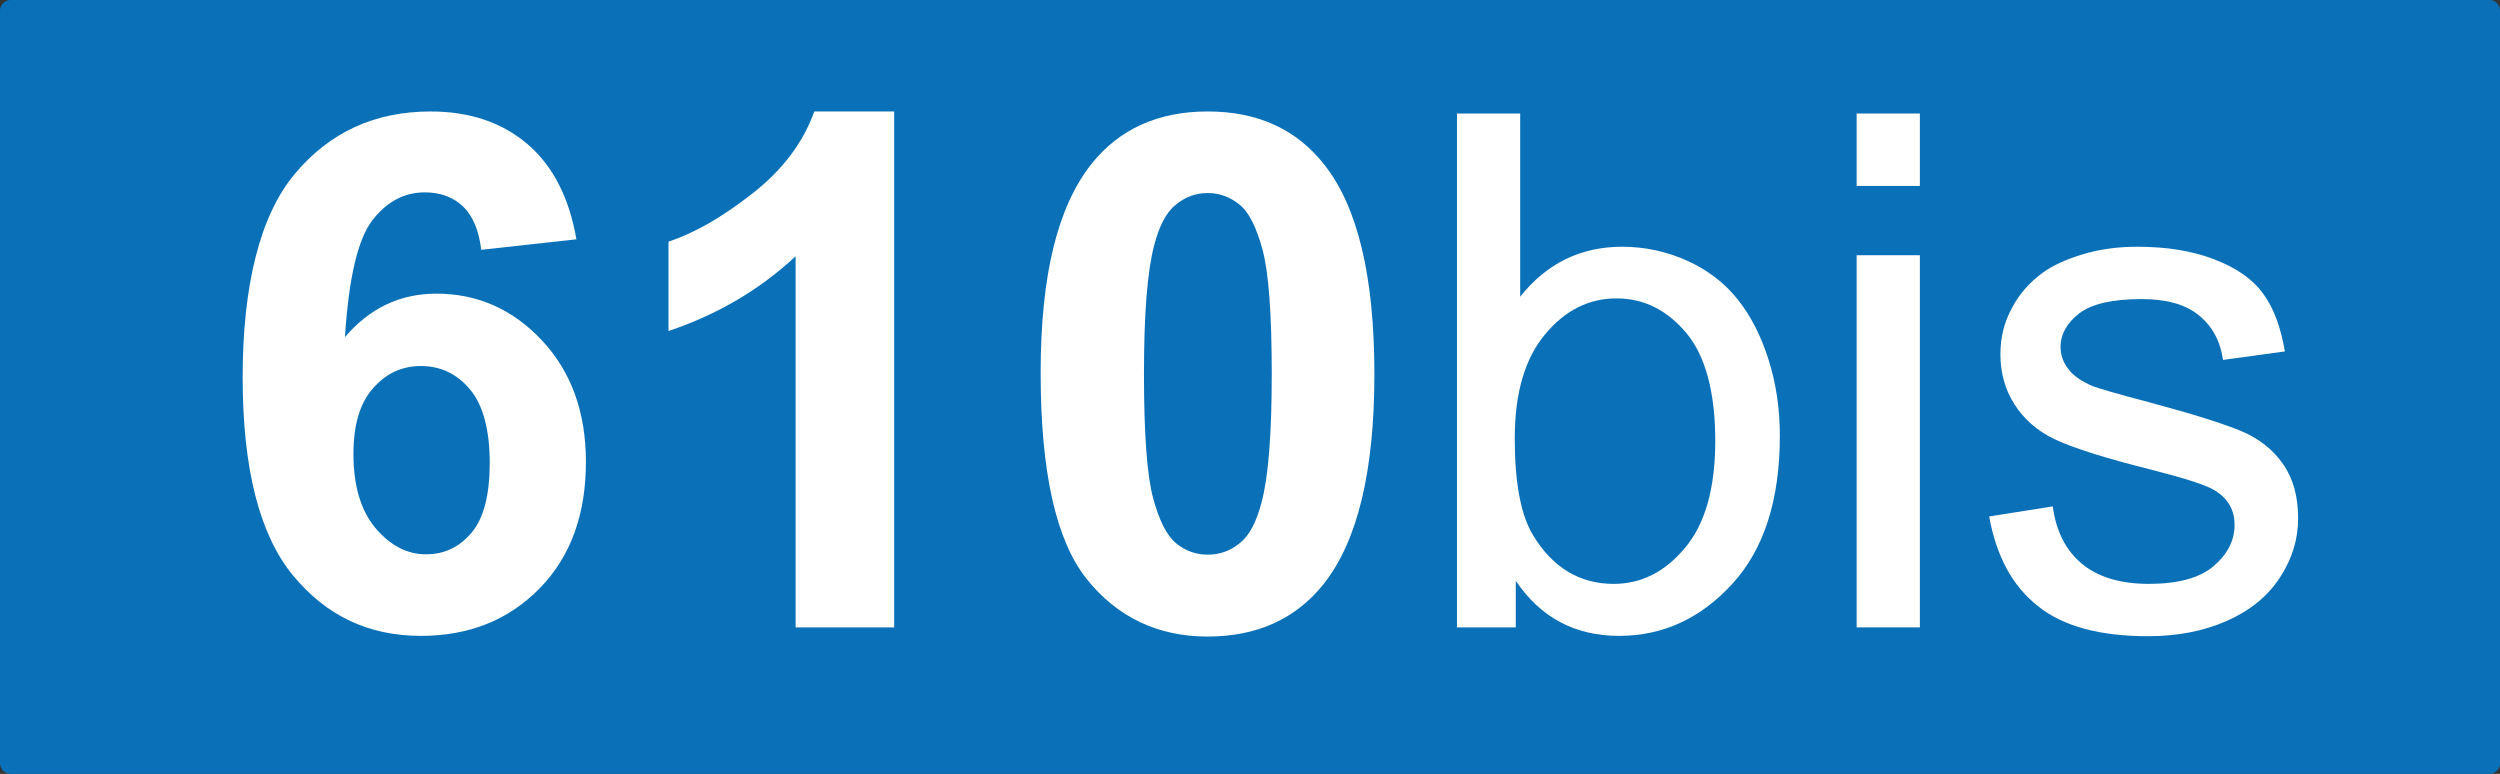
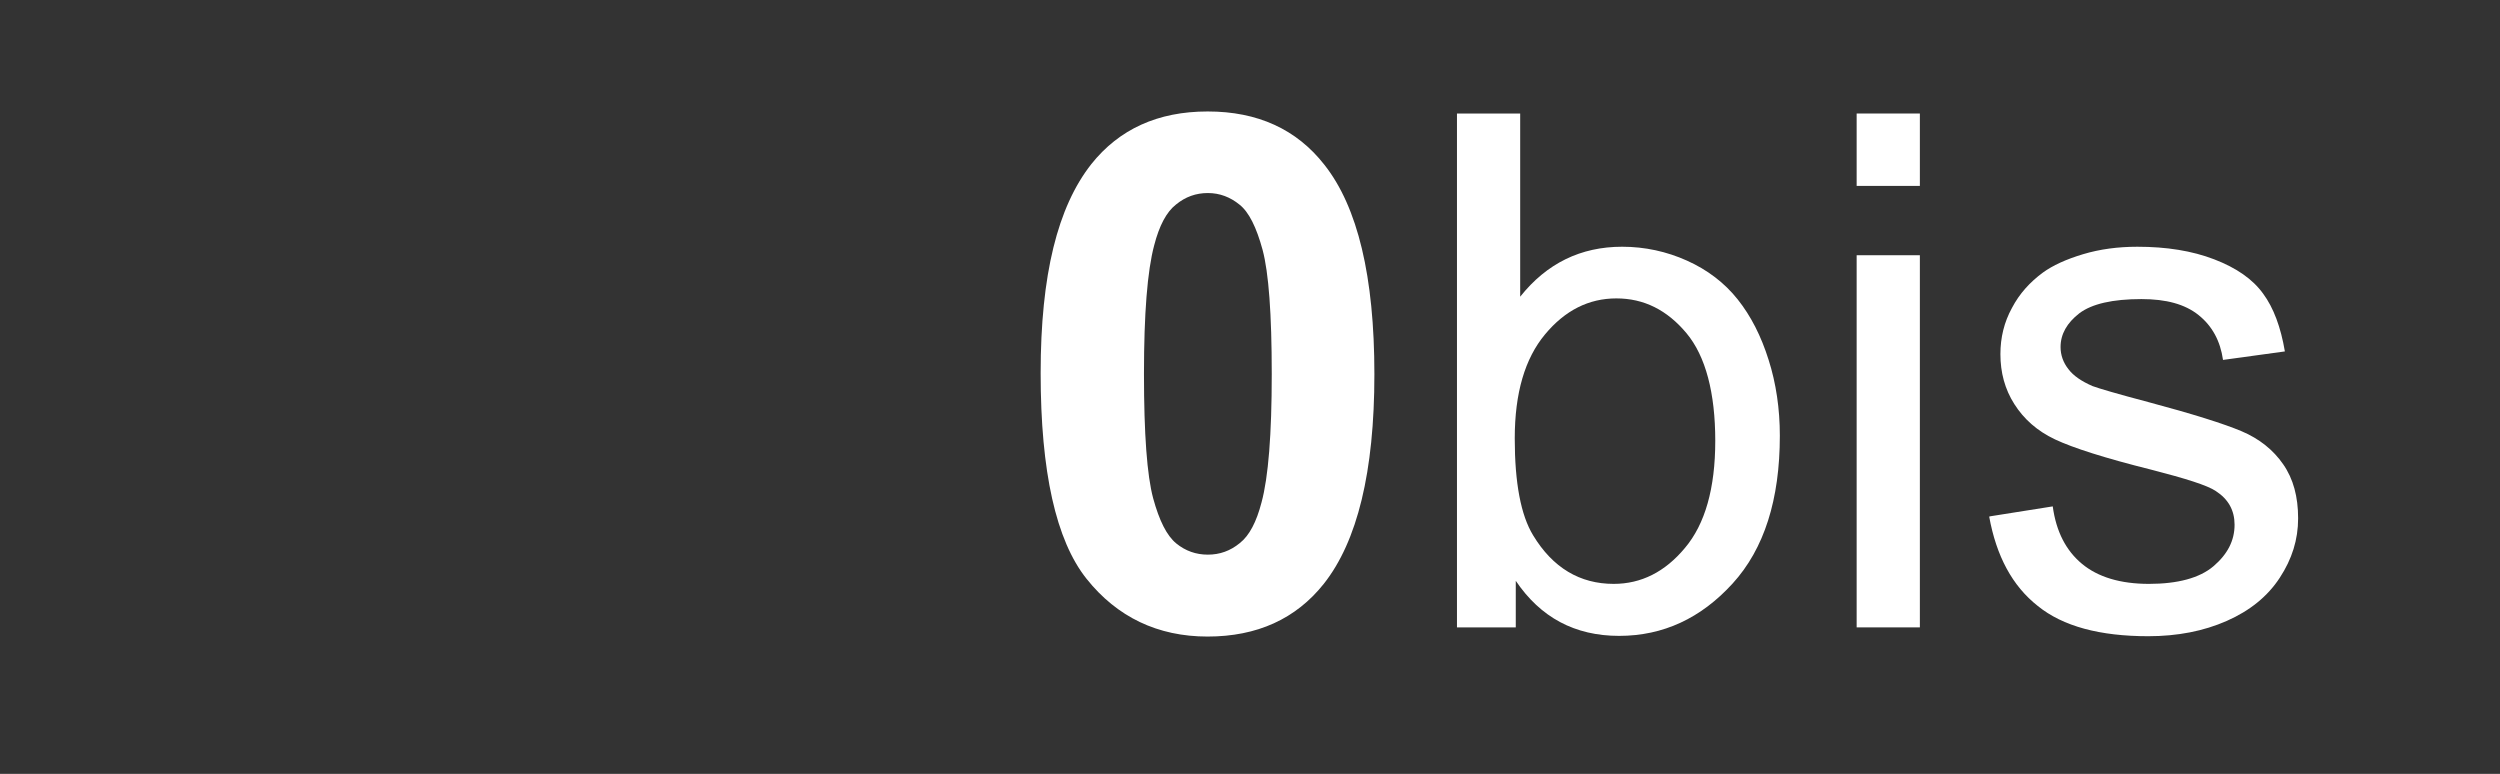
<svg xmlns="http://www.w3.org/2000/svg" id="Calque_1" data-name="Calque 1" viewBox="0 0 73.56 22.77">
  <rect x="0" y="0" width="73.56" height="22.77" fill="#333333" stroke="none" />
  <defs>
    <style>
      .cls-1 {
        fill: #fff;
      }

      .cls-2 {
        fill: #0a70b8;
      }
    </style>
  </defs>
-   <path class="cls-2" d="M73.25,22.77H.31c-.17,0-.31-.14-.31-.31V.31c0-.17,.14-.31,.31-.31H73.25c.17,0,.31,.14,.31,.31V22.46c0,.17-.14,.31-.31,.31" />
  <g>
-     <path class="cls-1" d="M16.97,7.04l-2.81,.31c-.07-.58-.25-1-.54-1.28-.29-.27-.66-.41-1.12-.41-.61,0-1.13,.28-1.55,.83s-.69,1.69-.8,3.43c.72-.85,1.62-1.28,2.69-1.28,1.21,0,2.25,.46,3.11,1.38s1.29,2.11,1.29,3.57c0,1.55-.45,2.79-1.36,3.72-.91,.93-2.07,1.4-3.5,1.4-1.53,0-2.78-.59-3.76-1.78-.98-1.19-1.48-3.13-1.48-5.83s.51-4.77,1.54-5.99c1.02-1.22,2.35-1.83,3.99-1.83,1.15,0,2.1,.32,2.85,.96,.75,.64,1.23,1.58,1.44,2.8Zm-6.57,6.32c0,.94,.22,1.67,.65,2.18,.43,.51,.93,.77,1.48,.77s.98-.21,1.34-.63c.36-.42,.54-1.11,.54-2.06s-.19-1.7-.58-2.16c-.38-.46-.87-.69-1.44-.69s-1.03,.22-1.41,.65c-.39,.44-.58,1.08-.58,1.93Z" />
-     <path class="cls-1" d="M26.31,18.46h-2.9V7.54c-1.06,.99-2.31,1.72-3.74,2.2v-2.63c.76-.25,1.58-.72,2.46-1.41,.89-.69,1.5-1.5,1.83-2.42h2.35v15.18Z" />
    <path class="cls-1" d="M35.54,3.28c1.46,0,2.61,.52,3.43,1.57,.98,1.24,1.47,3.29,1.47,6.16s-.5,4.92-1.49,6.17c-.82,1.03-1.96,1.55-3.42,1.55s-2.66-.57-3.56-1.7-1.35-3.15-1.35-6.05,.5-4.89,1.49-6.15c.82-1.03,1.96-1.55,3.42-1.55Zm0,2.4c-.35,0-.66,.11-.94,.34-.28,.22-.49,.62-.64,1.2-.2,.75-.3,2.01-.3,3.78s.09,2.99,.27,3.66c.18,.66,.4,1.1,.68,1.33,.27,.22,.58,.33,.93,.33s.66-.11,.94-.34c.28-.22,.49-.62,.64-1.2,.2-.74,.3-2,.3-3.77s-.09-2.99-.27-3.66c-.18-.66-.4-1.11-.68-1.33-.27-.22-.58-.34-.93-.34Z" />
  </g>
  <g>
    <path class="cls-1" d="M44.59,18.46h-1.72V3.34h1.86v5.39c.78-.98,1.78-1.47,3-1.47,.67,0,1.31,.14,1.91,.41s1.1,.65,1.49,1.14c.39,.49,.69,1.08,.91,1.78,.22,.69,.33,1.44,.33,2.23,0,1.88-.46,3.33-1.39,4.35s-2.04,1.54-3.34,1.54-2.31-.54-3.04-1.62v1.37Zm-.02-5.56c0,1.31,.18,2.26,.54,2.85,.58,.96,1.38,1.43,2.37,1.43,.81,0,1.51-.35,2.1-1.06,.59-.7,.89-1.75,.89-3.15s-.28-2.49-.85-3.17c-.57-.68-1.25-1.02-2.06-1.02s-1.51,.35-2.1,1.06c-.59,.71-.89,1.72-.89,3.06Z" />
-     <path class="cls-1" d="M54.63,5.47V3.34h1.86v2.13h-1.86Zm0,12.98V7.51h1.86v10.95h-1.86Z" />
+     <path class="cls-1" d="M54.63,5.47V3.34h1.86v2.13h-1.86Zm0,12.98V7.51h1.86v10.95h-1.86" />
    <path class="cls-1" d="M58.57,15.19l1.83-.29c.1,.74,.39,1.3,.86,1.69,.47,.39,1.13,.59,1.97,.59s1.49-.17,1.9-.52c.41-.35,.62-.75,.62-1.22,0-.42-.18-.75-.55-.99-.25-.17-.89-.37-1.9-.63-1.36-.34-2.3-.64-2.83-.89-.53-.25-.92-.6-1.2-1.04s-.41-.93-.41-1.47c0-.49,.11-.94,.34-1.36,.22-.42,.53-.76,.91-1.04,.29-.21,.68-.39,1.18-.54,.5-.15,1.03-.22,1.6-.22,.86,0,1.61,.12,2.26,.37s1.13,.58,1.44,1.01c.31,.42,.52,.99,.64,1.7l-1.82,.25c-.08-.56-.32-1-.72-1.32-.4-.32-.95-.47-1.68-.47-.85,0-1.46,.14-1.83,.42-.36,.28-.55,.61-.55,.99,0,.24,.08,.46,.23,.65,.15,.2,.39,.36,.71,.5,.19,.07,.73,.23,1.64,.47,1.31,.35,2.23,.64,2.75,.86,.52,.22,.93,.55,1.22,.97,.3,.43,.44,.96,.44,1.59s-.18,1.2-.54,1.75c-.36,.55-.88,.97-1.56,1.27s-1.45,.45-2.31,.45c-1.42,0-2.51-.29-3.25-.89-.75-.59-1.22-1.47-1.43-2.63Z" />
  </g>
</svg>